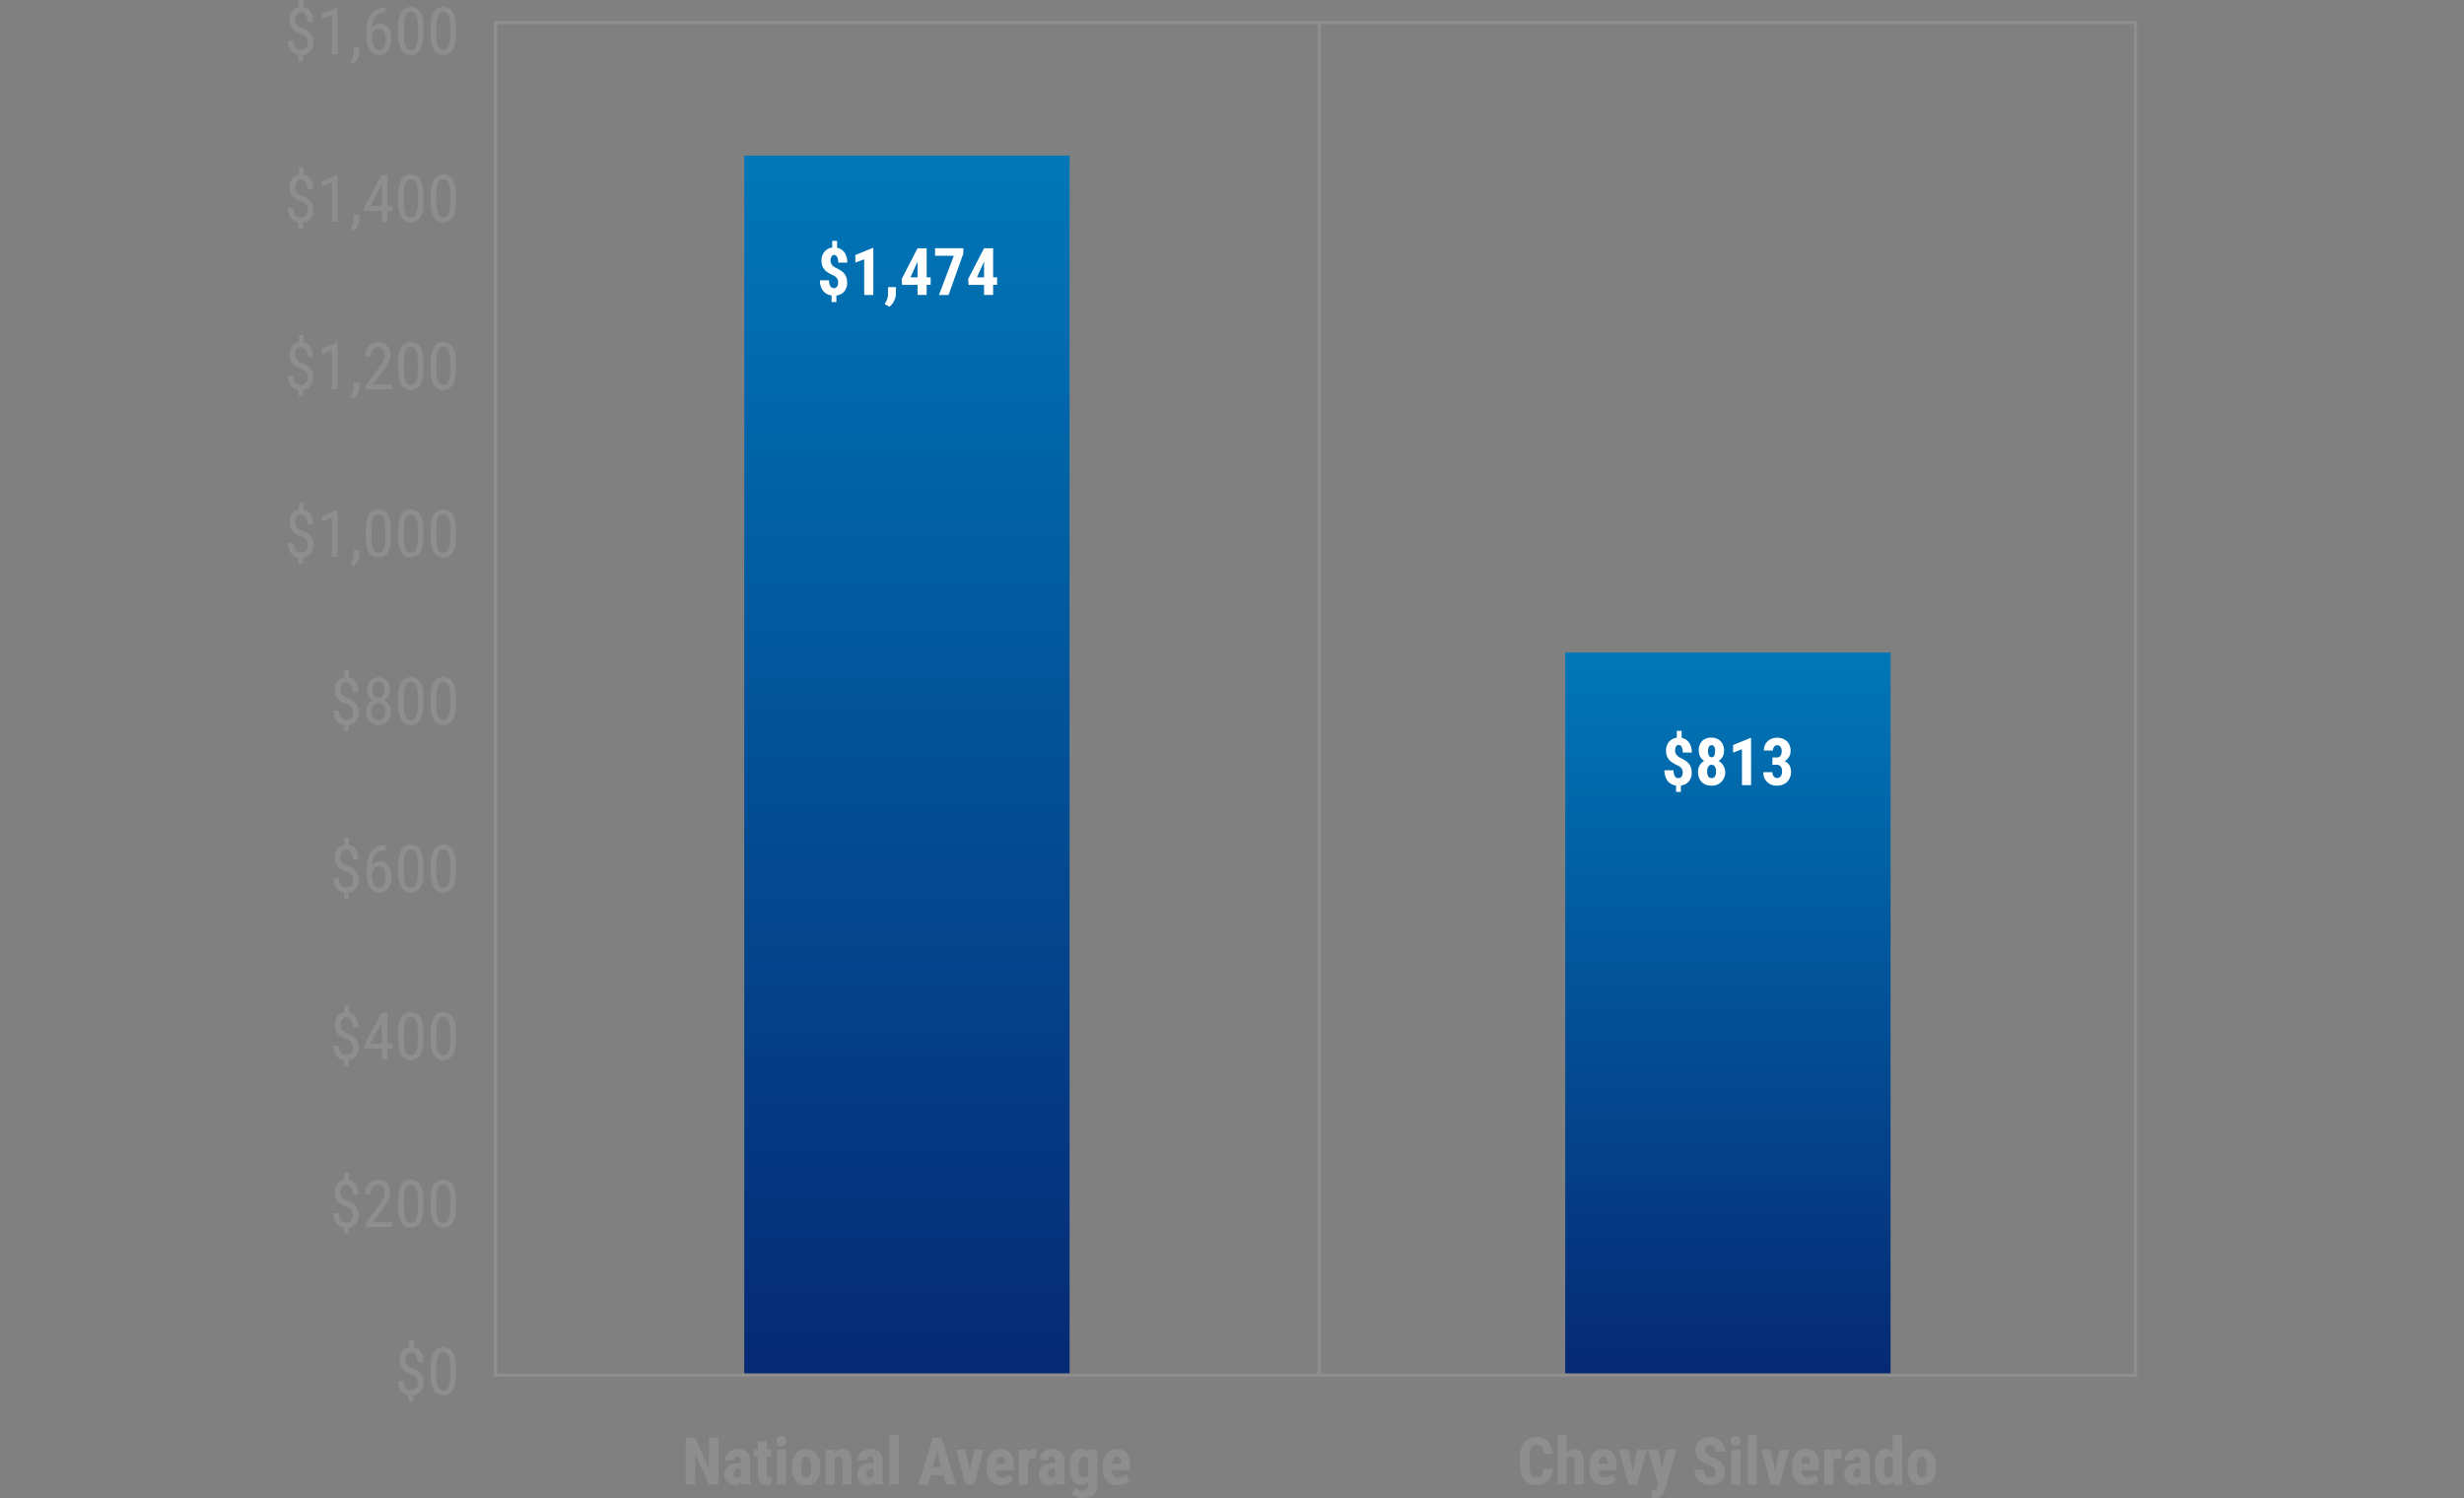
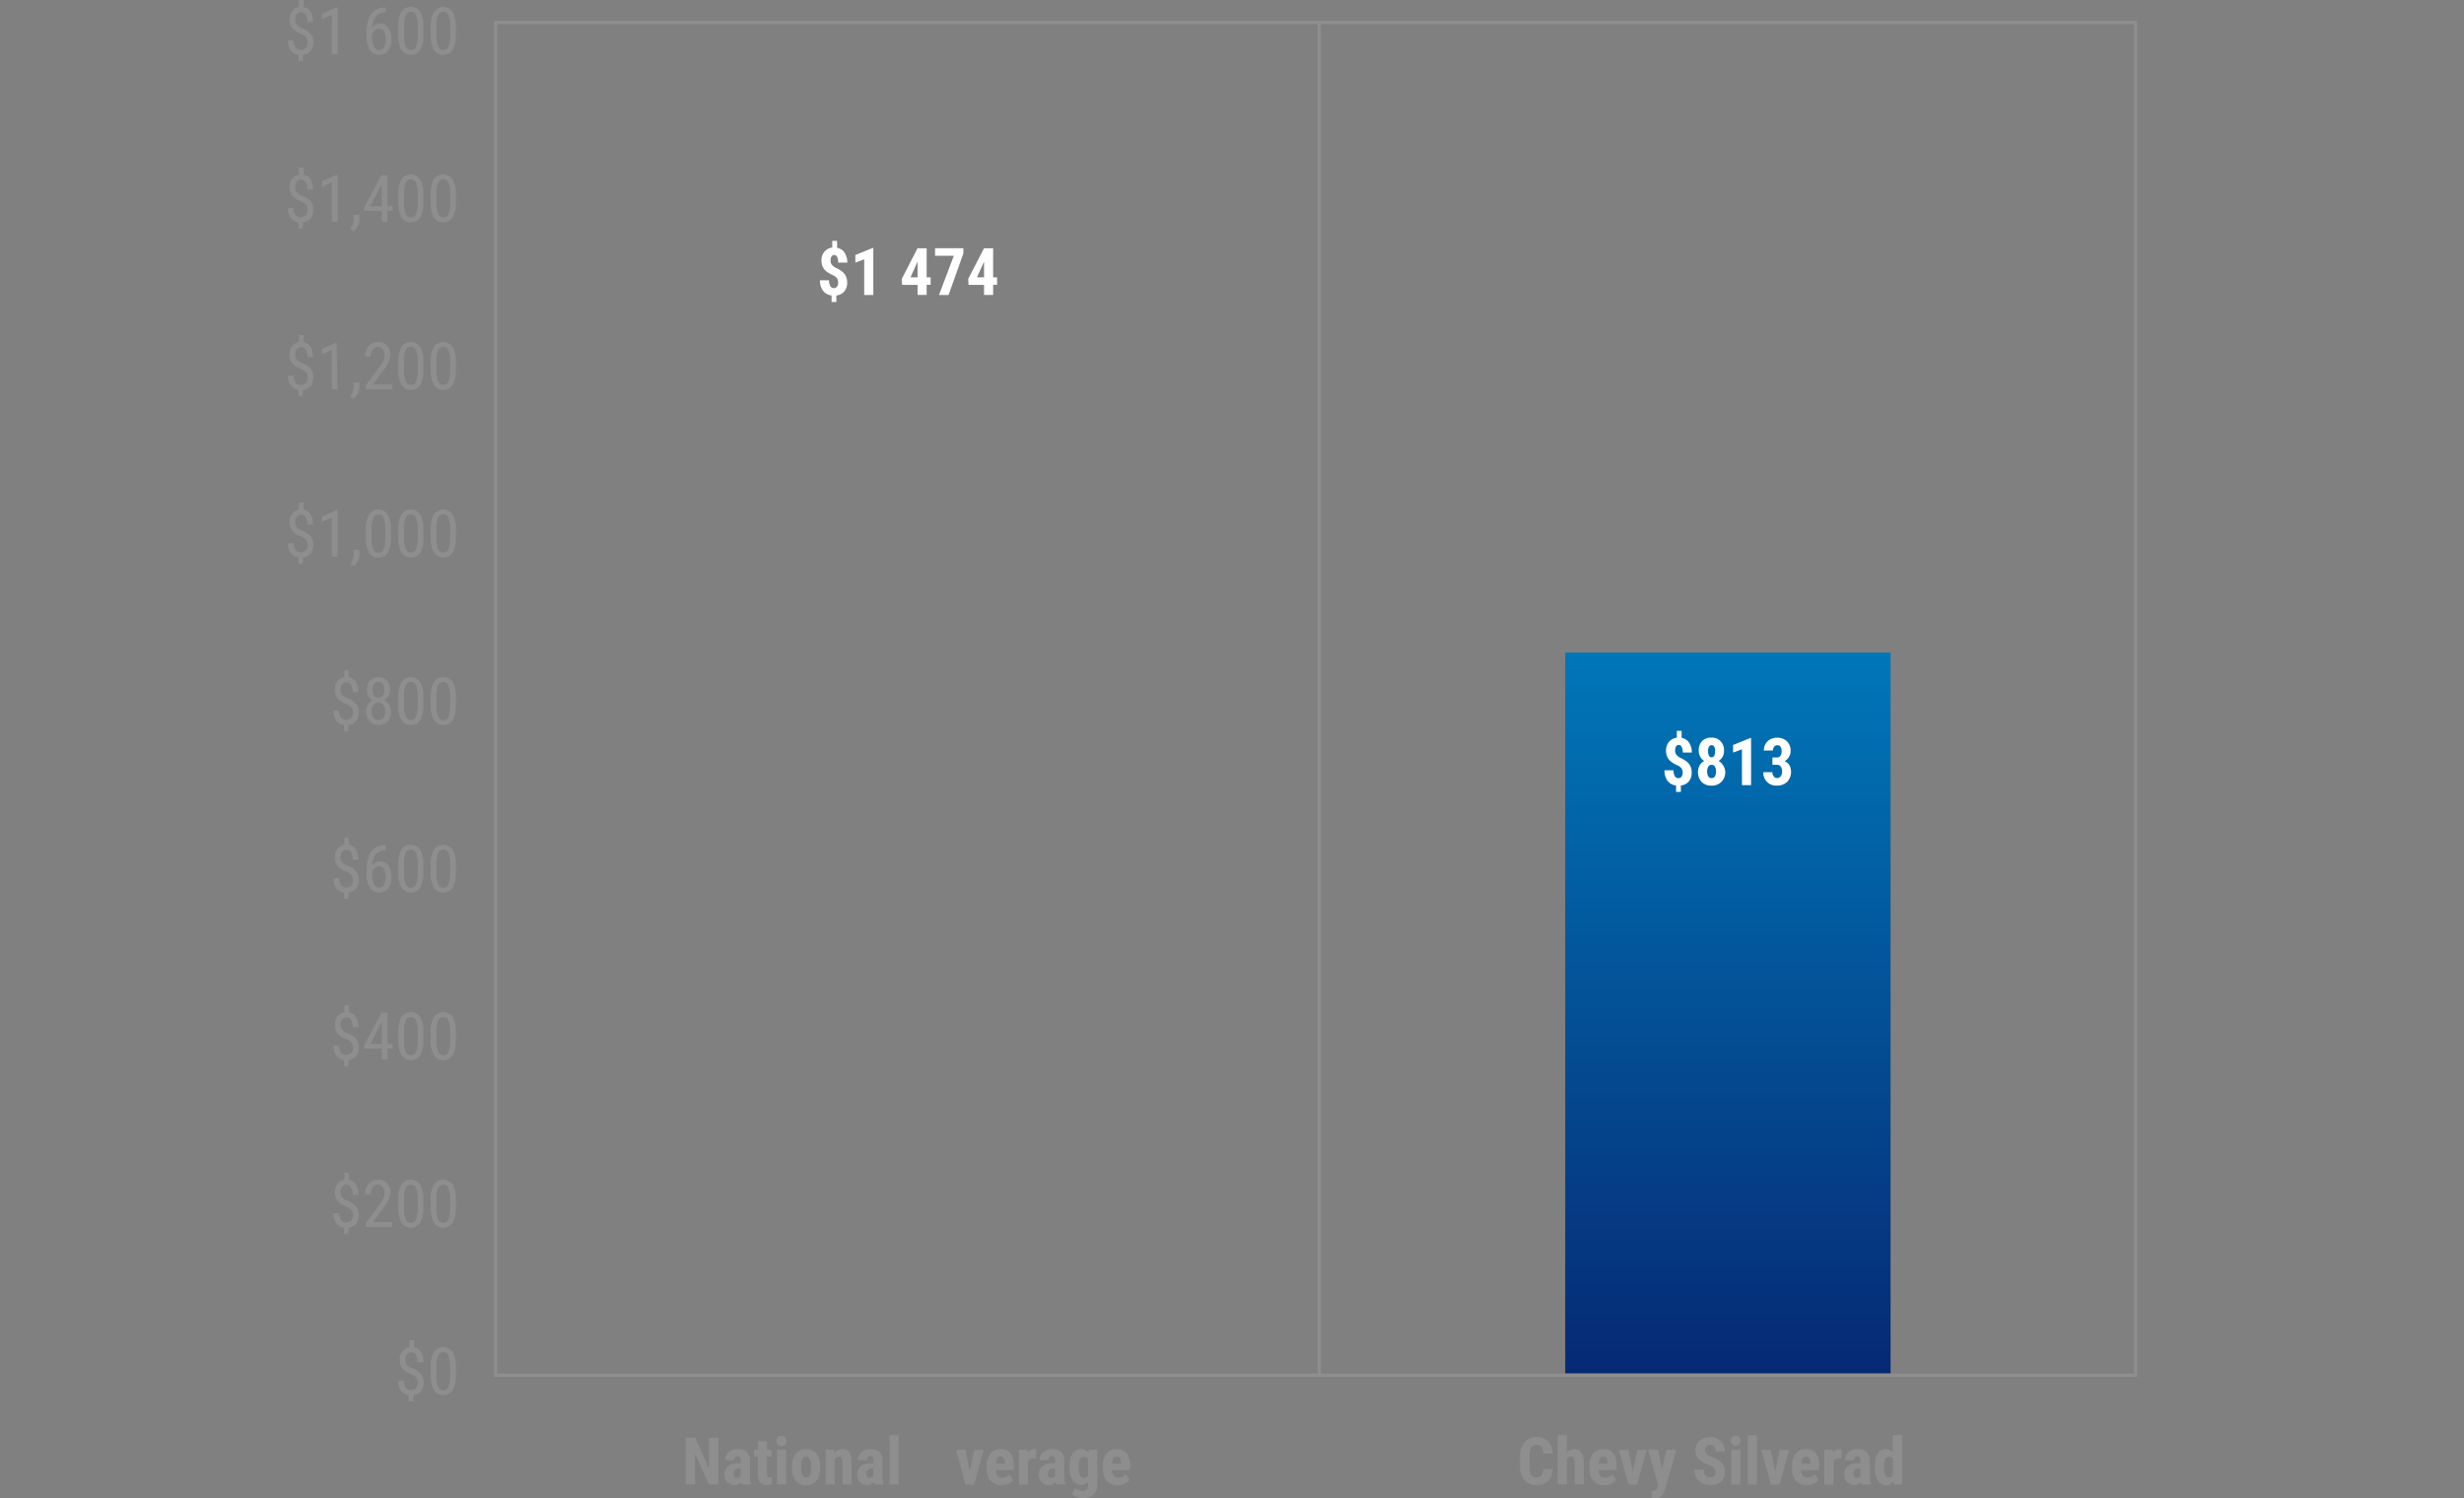
<svg xmlns="http://www.w3.org/2000/svg" xmlns:xlink="http://www.w3.org/1999/xlink" viewBox="0 0 750 456.15">
  <rect x="0" y="0" width="750" height="456.15" fill="#808080" stroke="none" />
  <defs>
    <style>.cls-1{fill:url(#linear-gradient);}.cls-2{fill:url(#linear-gradient-2);}.cls-3,.cls-4{fill:none;}.cls-4{stroke:#8e8e8e;stroke-miterlimit:10;}.cls-5{fill:#8e8e8e;}.cls-6{fill:#fff;}</style>
    <linearGradient id="linear-gradient" x1="276.05" y1="418.12" x2="276.05" y2="47.37" gradientUnits="userSpaceOnUse">
      <stop offset="0" stop-color="#062974" />
      <stop offset="1" stop-color="#0077b8" />
    </linearGradient>
    <linearGradient id="linear-gradient-2" x1="525.95" y1="418.12" x2="525.95" y2="198.64" xlink:href="#linear-gradient" />
  </defs>
  <g id="Layer_2" data-name="Layer 2">
    <g id="Layer_1-2" data-name="Layer 1">
-       <rect class="cls-1" x="226.53" y="47.37" width="99.03" height="370.75" />
      <rect class="cls-2" x="476.43" y="198.64" width="99.03" height="219.48" />
      <rect class="cls-3" y="24.73" width="750" height="74.25" />
      <line class="cls-4" x1="401.55" y1="6.53" x2="401.55" y2="418.87" />
      <path class="cls-5" d="M218.65,451.88h-2.87l-4.2-9.33v9.33h-2.87V437.66h2.87l4.21,9.34v-9.34h2.86Z" />
      <path class="cls-5" d="M225.84,451.88a3.81,3.81,0,0,1-.24-.82,2.36,2.36,0,0,1-2,1,3,3,0,0,1-2.2-.88,3,3,0,0,1-.88-2.27,3.22,3.22,0,0,1,1.06-2.57,4.72,4.72,0,0,1,3.05-.93h.84v-.85a1.59,1.59,0,0,0-.24-1,.86.86,0,0,0-.71-.3c-.69,0-1,.41-1,1.22h-2.76a3,3,0,0,1,1.1-2.42,4.06,4.06,0,0,1,2.78-.95,3.79,3.79,0,0,1,2.69.9,3.4,3.4,0,0,1,.95,2.58v5a5.11,5.11,0,0,0,.39,2.14v.17Zm-1.64-2a1.62,1.62,0,0,0,.79-.19,1.25,1.25,0,0,0,.47-.44v-2.2h-.66a1.42,1.42,0,0,0-1.11.45,1.72,1.72,0,0,0-.4,1.2C223.29,449.52,223.59,449.91,224.2,449.91Z" />
      <path class="cls-5" d="M233.44,438.71v2.6h1.42v2.07h-1.42v5.25a1.63,1.63,0,0,0,.17.87.81.81,0,0,0,.66.23,2.42,2.42,0,0,0,.66-.07l0,2.15a4.24,4.24,0,0,1-1.53.26c-1.78,0-2.68-1-2.7-3.07v-5.62h-1.22v-2.07h1.22v-2.6Z" />
      <path class="cls-5" d="M236.37,438.58a1.46,1.46,0,0,1,.41-1.06,1.51,1.51,0,0,1,1.1-.41,1.49,1.49,0,0,1,1.09.41,1.46,1.46,0,0,1,.41,1.06,1.51,1.51,0,1,1-3,0Zm2.9,13.3H236.5V441.31h2.77Z" />
      <path class="cls-5" d="M241.09,446.25a5.79,5.79,0,0,1,1.13-3.77,4.32,4.32,0,0,1,6.29,0,5.77,5.77,0,0,1,1.13,3.79V447a5.75,5.75,0,0,1-1.12,3.77,4.34,4.34,0,0,1-6.3,0,5.78,5.78,0,0,1-1.13-3.78Zm2.77.7c0,1.88.51,2.83,1.52,2.83s1.43-.79,1.5-2.36v-1.17a4.42,4.42,0,0,0-.4-2.14,1.24,1.24,0,0,0-1.13-.7,1.21,1.21,0,0,0-1.1.7,4.42,4.42,0,0,0-.4,2.14Z" />
      <path class="cls-5" d="M253.89,441.31l.08,1.05a2.93,2.93,0,0,1,2.45-1.24q2.73,0,2.8,3.82v6.94h-2.77v-6.74a2.4,2.4,0,0,0-.27-1.3,1,1,0,0,0-.94-.41,1.3,1.3,0,0,0-1.17.77v7.68h-2.78V441.31Z" />
      <path class="cls-5" d="M266.23,451.88a3.81,3.81,0,0,1-.24-.82,2.36,2.36,0,0,1-2,1,3,3,0,0,1-2.2-.88,3.08,3.08,0,0,1-.88-2.27,3.22,3.22,0,0,1,1.06-2.57,4.73,4.73,0,0,1,3.06-.93h.83v-.85a1.59,1.59,0,0,0-.24-1,.86.86,0,0,0-.71-.3c-.69,0-1,.41-1,1.22H261.1a3.06,3.06,0,0,1,1.1-2.42,4.06,4.06,0,0,1,2.78-.95,3.79,3.79,0,0,1,2.69.9,3.4,3.4,0,0,1,.95,2.58v5a5.11,5.11,0,0,0,.39,2.14v.17Zm-1.63-2a1.61,1.61,0,0,0,.78-.19,1.25,1.25,0,0,0,.47-.44v-2.2h-.66a1.42,1.42,0,0,0-1.11.45,1.72,1.72,0,0,0-.4,1.2C263.68,449.52,264,449.91,264.6,449.91Z" />
      <path class="cls-5" d="M273.52,451.88h-2.77v-15h2.77Z" />
-       <path class="cls-5" d="M287.19,449h-3.91l-.76,2.91h-3l4.44-14.22h2.63L291,451.88H288Zm-3.29-2.39h2.66l-1.33-5.07Z" />
      <path class="cls-5" d="M295.19,448l1.34-6.66h2.88l-2.9,10.57h-2.64L291,441.31h2.89Z" />
      <path class="cls-5" d="M304.85,452.07a4.31,4.31,0,0,1-3.32-1.27,5.06,5.06,0,0,1-1.19-3.63v-.84a6,6,0,0,1,1.09-3.86,3.81,3.81,0,0,1,3.14-1.35,3.58,3.58,0,0,1,3,1.27,6.05,6.05,0,0,1,1,3.77v1.35h-5.5a2.83,2.83,0,0,0,.52,1.72,1.73,1.73,0,0,0,1.41.55,3.12,3.12,0,0,0,2.32-.95l1.08,1.67a3.59,3.59,0,0,1-1.47,1.14A5.09,5.09,0,0,1,304.85,452.07Zm-1.74-6.48h2.76v-.25a2.88,2.88,0,0,0-.31-1.44,1.07,1.07,0,0,0-1-.49,1.12,1.12,0,0,0-1.05.52A3.53,3.53,0,0,0,303.11,445.59Z" />
      <path class="cls-5" d="M315.37,444l-.92-.08a1.49,1.49,0,0,0-1.53,1v7h-2.78V441.31h2.61l.08,1.14a2,2,0,0,1,1.8-1.33,2.07,2.07,0,0,1,.77.12Z" />
      <path class="cls-5" d="M321.51,451.88a3.81,3.81,0,0,1-.24-.82,2.36,2.36,0,0,1-2,1,3,3,0,0,1-2.2-.88,3.08,3.08,0,0,1-.87-2.27,3.19,3.19,0,0,1,1.06-2.57,4.68,4.68,0,0,1,3.05-.93h.84v-.85a1.52,1.52,0,0,0-.25-1,.86.86,0,0,0-.71-.3c-.69,0-1,.41-1,1.22h-2.77a3.06,3.06,0,0,1,1.1-2.42,4.06,4.06,0,0,1,2.78-.95,3.77,3.77,0,0,1,2.69.9,3.4,3.4,0,0,1,.95,2.58v5a5.27,5.27,0,0,0,.39,2.14v.17Zm-1.63-2a1.61,1.61,0,0,0,.78-.19,1.37,1.37,0,0,0,.48-.44v-2.2h-.67a1.41,1.41,0,0,0-1.1.45,1.73,1.73,0,0,0-.41,1.2C319,449.52,319.27,449.91,319.88,449.91Z" />
      <path class="cls-5" d="M325.57,446.27a6.49,6.49,0,0,1,.94-3.87,3,3,0,0,1,2.63-1.28,2.52,2.52,0,0,1,2.21,1.13l.11-.94H334v10.57a4.06,4.06,0,0,1-1.13,3.09,4.58,4.58,0,0,1-3.25,1.07,5.42,5.42,0,0,1-1.83-.35,3.4,3.4,0,0,1-1.43-.88l.93-1.92a2.79,2.79,0,0,0,1,.67,2.94,2.94,0,0,0,1.18.26,1.74,1.74,0,0,0,1.33-.44,2.16,2.16,0,0,0,.42-1.43V451a2.48,2.48,0,0,1-2.06,1,3,3,0,0,1-2.62-1.31,6.51,6.51,0,0,1-.94-3.71Zm2.77.7a4.44,4.44,0,0,0,.38,2.13,1.27,1.27,0,0,0,1.21.67,1.43,1.43,0,0,0,1.26-.62v-5a1.4,1.4,0,0,0-1.24-.67,1.33,1.33,0,0,0-1.22.67,4.55,4.55,0,0,0-.39,2.17Z" />
      <path class="cls-5" d="M340.23,452.07a4.31,4.31,0,0,1-3.32-1.27,5.1,5.1,0,0,1-1.19-3.63v-.84a6,6,0,0,1,1.09-3.86,3.81,3.81,0,0,1,3.14-1.35,3.58,3.58,0,0,1,3,1.27,6,6,0,0,1,1,3.77v1.35h-5.5a2.83,2.83,0,0,0,.52,1.72,1.74,1.74,0,0,0,1.42.55,3.11,3.11,0,0,0,2.31-.95l1.08,1.67a3.52,3.52,0,0,1-1.47,1.14A5.06,5.06,0,0,1,340.23,452.07Zm-1.74-6.48h2.77v-.25a3,3,0,0,0-.32-1.44,1.07,1.07,0,0,0-1-.49,1.14,1.14,0,0,0-1.05.52A3.53,3.53,0,0,0,338.49,445.59Z" />
      <path class="cls-5" d="M472.58,447.14a5.3,5.3,0,0,1-1.37,3.68,4.79,4.79,0,0,1-3.55,1.25,4.51,4.51,0,0,1-3.7-1.58,7.08,7.08,0,0,1-1.28-4.53v-2.39a6.83,6.83,0,0,1,1.33-4.52,4.53,4.53,0,0,1,3.69-1.59,4.6,4.6,0,0,1,3.53,1.3,5.94,5.94,0,0,1,1.37,3.73h-2.88a3.89,3.89,0,0,0-.46-2.07,1.85,1.85,0,0,0-1.56-.57,1.75,1.75,0,0,0-1.63.8,5.63,5.63,0,0,0-.51,2.65V446a6.3,6.3,0,0,0,.47,2.91,1.74,1.74,0,0,0,1.63.79,1.85,1.85,0,0,0,1.56-.55,3.61,3.61,0,0,0,.49-2Z" />
      <path class="cls-5" d="M476.91,442.24a2.71,2.71,0,0,1,2.2-1.12,2.57,2.57,0,0,1,2.2,1,5.09,5.09,0,0,1,.76,3v6.72H479.3v-6.69a2.4,2.4,0,0,0-.29-1.34,1,1,0,0,0-.93-.42,1.31,1.31,0,0,0-1.17.69v7.76h-2.77v-15h2.77Z" />
      <path class="cls-5" d="M488.32,452.07A4.33,4.33,0,0,1,485,450.8a5.1,5.1,0,0,1-1.19-3.63v-.84a6,6,0,0,1,1.1-3.86,3.79,3.79,0,0,1,3.13-1.35,3.58,3.58,0,0,1,3,1.27,6.05,6.05,0,0,1,1,3.77v1.35h-5.49a2.83,2.83,0,0,0,.51,1.72,1.74,1.74,0,0,0,1.42.55,3.1,3.1,0,0,0,2.31-.95l1.09,1.67a3.56,3.56,0,0,1-1.48,1.14A5,5,0,0,1,488.32,452.07Zm-1.73-6.48h2.76v-.25a3,3,0,0,0-.31-1.44,1.09,1.09,0,0,0-1-.49,1.14,1.14,0,0,0-1,.52A3.43,3.43,0,0,0,486.59,445.59Z" />
      <path class="cls-5" d="M497,448l1.33-6.66h2.88l-2.9,10.57h-2.63l-2.91-10.57h2.89Z" />
      <path class="cls-5" d="M505.87,447.28l1.41-6h3l-3.48,12.15c-.52,1.79-1.5,2.69-2.94,2.69a4.23,4.23,0,0,1-1.13-.19V453.8H503a1.54,1.54,0,0,0,1-.25,1.51,1.51,0,0,0,.5-.86l.21-.71-3.05-10.68h3Z" />
      <path class="cls-5" d="M522.16,448.15a1.83,1.83,0,0,0-.44-1.32,5.36,5.36,0,0,0-1.62-.92A7.58,7.58,0,0,1,517,444a3.82,3.82,0,0,1-.93-2.57,3.61,3.61,0,0,1,1.27-2.89,5.26,5.26,0,0,1,5.57-.53,3.75,3.75,0,0,1,1.58,1.55,4.67,4.67,0,0,1,.55,2.29H522.2a2.37,2.37,0,0,0-.42-1.52,1.5,1.5,0,0,0-1.23-.52,1.55,1.55,0,0,0-1.17.44,1.69,1.69,0,0,0-.42,1.2,1.45,1.45,0,0,0,.47,1.06,5.43,5.43,0,0,0,1.66,1,7.14,7.14,0,0,1,3,1.85,4.07,4.07,0,0,1,.94,2.78,3.66,3.66,0,0,1-1.18,2.9,4.66,4.66,0,0,1-3.21,1,5.48,5.48,0,0,1-2.51-.56,4.21,4.21,0,0,1-1.77-1.62,4.71,4.71,0,0,1-.64-2.49h2.88a2.69,2.69,0,0,0,.48,1.78,1.93,1.93,0,0,0,1.56.56Q522.16,449.74,522.16,448.15Z" />
      <path class="cls-5" d="M526.82,438.58a1.46,1.46,0,0,1,.41-1.06,1.49,1.49,0,0,1,1.09-.41,1.51,1.51,0,0,1,1.1.41,1.56,1.56,0,0,1,0,2.11,1.45,1.45,0,0,1-1.1.42,1.41,1.41,0,0,1-1.5-1.47Zm2.9,13.3H527V441.31h2.77Z" />
      <path class="cls-5" d="M534.76,451.88H532v-15h2.77Z" />
      <path class="cls-5" d="M540.36,448l1.34-6.66h2.88l-2.9,10.57h-2.63l-2.91-10.57H539Z" />
      <path class="cls-5" d="M550,452.07a4.33,4.33,0,0,1-3.32-1.27,5.1,5.1,0,0,1-1.19-3.63v-.84a6.07,6.07,0,0,1,1.09-3.86,3.81,3.81,0,0,1,3.14-1.35,3.58,3.58,0,0,1,3,1.27,6.05,6.05,0,0,1,1,3.77v1.35h-5.5a2.9,2.9,0,0,0,.52,1.72,1.74,1.74,0,0,0,1.42.55,3.11,3.11,0,0,0,2.31-.95l1.09,1.67a3.56,3.56,0,0,1-1.48,1.14A5,5,0,0,1,550,452.07Zm-1.74-6.48h2.77v-.25a3,3,0,0,0-.31-1.44,1.09,1.09,0,0,0-1-.49,1.14,1.14,0,0,0-1.05.52A3.53,3.53,0,0,0,548.28,445.59Z" />
      <path class="cls-5" d="M560.54,444l-.92-.08a1.51,1.51,0,0,0-1.53,1v7h-2.77V441.31h2.6l.08,1.14a2,2,0,0,1,1.81-1.33,2.05,2.05,0,0,1,.76.12Z" />
      <path class="cls-5" d="M566.68,451.88a3.94,3.94,0,0,1-.23-.82,2.39,2.39,0,0,1-2,1,3,3,0,0,1-2.21-.88,3.08,3.08,0,0,1-.87-2.27,3.19,3.19,0,0,1,1.06-2.57,4.7,4.7,0,0,1,3.05-.93h.84v-.85a1.59,1.59,0,0,0-.24-1,.87.87,0,0,0-.72-.3c-.68,0-1,.41-1,1.22h-2.76a3.05,3.05,0,0,1,1.09-2.42,4.08,4.08,0,0,1,2.78-.95,3.75,3.75,0,0,1,2.69.9,3.36,3.36,0,0,1,1,2.58v5a5.11,5.11,0,0,0,.39,2.14v.17Zm-1.63-2a1.55,1.55,0,0,0,.78-.19,1.22,1.22,0,0,0,.48-.44v-2.2h-.66a1.42,1.42,0,0,0-1.11.45,1.73,1.73,0,0,0-.41,1.2C564.13,449.52,564.44,449.91,565.05,449.91Z" />
      <path class="cls-5" d="M570.71,446.27a6.84,6.84,0,0,1,.88-3.87,2.87,2.87,0,0,1,2.55-1.28,2.48,2.48,0,0,1,2,1.05v-5.29H579v15h-2.51l-.13-1.08a2.53,2.53,0,0,1-2.19,1.27,2.88,2.88,0,0,1-2.53-1.27,6.66,6.66,0,0,1-.89-3.73Zm2.77.7a5.05,5.05,0,0,0,.33,2.18,1.18,1.18,0,0,0,1.12.62,1.37,1.37,0,0,0,1.25-.73v-4.83a1.33,1.33,0,0,0-1.24-.78,1.2,1.2,0,0,0-1.11.62,4.84,4.84,0,0,0-.35,2.18Z" />
-       <path class="cls-5" d="M580.67,446.25a5.79,5.79,0,0,1,1.13-3.77,4.32,4.32,0,0,1,6.29,0,5.83,5.83,0,0,1,1.13,3.79V447a5.75,5.75,0,0,1-1.12,3.77,4.34,4.34,0,0,1-6.3,0,5.72,5.72,0,0,1-1.13-3.78Zm2.77.7c0,1.88.51,2.83,1.51,2.83s1.44-.79,1.51-2.36v-1.17a4.42,4.42,0,0,0-.4-2.14,1.25,1.25,0,0,0-1.14-.7,1.2,1.2,0,0,0-1.09.7,4.42,4.42,0,0,0-.4,2.14Z" />
      <path class="cls-6" d="M512.18,235.2a2.13,2.13,0,0,0-.34-1.28,3.06,3.06,0,0,0-1.09-.87,9.48,9.48,0,0,1-2.21-1.28,3.86,3.86,0,0,1-1.07-1.4,4.43,4.43,0,0,1-.35-1.87,4,4,0,0,1,.9-2.68,3.64,3.64,0,0,1,2.37-1.25v-2.09h1.47v2.13a3.42,3.42,0,0,1,2.28,1.48,5.27,5.27,0,0,1,.82,3H512.2a3.6,3.6,0,0,0-.34-1.75,1,1,0,0,0-.88-.58.93.93,0,0,0-.81.45,2.33,2.33,0,0,0-.29,1.25,2.08,2.08,0,0,0,.3,1.16,3.62,3.62,0,0,0,1.16,1,10.13,10.13,0,0,1,2.25,1.36,3.76,3.76,0,0,1,1,1.38,4.59,4.59,0,0,1,.33,1.82,4,4,0,0,1-.87,2.69,3.7,3.7,0,0,1-2.42,1.24v1.94h-1.47v-1.94a3.8,3.8,0,0,1-2.6-1.44,5.12,5.12,0,0,1-.92-3.19h2.76a3.54,3.54,0,0,0,.37,1.77,1.21,1.21,0,0,0,1.12.62,1.1,1.1,0,0,0,.93-.44A2,2,0,0,0,512.18,235.2Z" />
      <path class="cls-6" d="M524.77,228.51a3.68,3.68,0,0,1-.44,1.84,3.38,3.38,0,0,1-1.21,1.28,3.66,3.66,0,0,1,1.39,1.37,4,4,0,0,1-3.56,6.15,4.09,4.09,0,0,1-3-1.1,4.5,4.5,0,0,1-.61-5.05,3.55,3.55,0,0,1,1.4-1.37,3.41,3.41,0,0,1-1.22-1.28,3.68,3.68,0,0,1-.44-1.84,4,4,0,0,1,1-2.92,3.79,3.79,0,0,1,2.81-1.05,3.74,3.74,0,0,1,2.81,1.06A4,4,0,0,1,524.77,228.51ZM521,236.85a1.07,1.07,0,0,0,1-.53,2.8,2.8,0,0,0,.33-1.48,2.64,2.64,0,0,0-.35-1.48,1.08,1.08,0,0,0-1-.54,1.12,1.12,0,0,0-1,.54,3.3,3.3,0,0,0,0,3A1.13,1.13,0,0,0,521,236.85Zm1.07-8.19a2.8,2.8,0,0,0-.27-1.33.88.88,0,0,0-.82-.5.87.87,0,0,0-.8.49,2.65,2.65,0,0,0-.28,1.34,2.76,2.76,0,0,0,.28,1.35.9.9,0,0,0,1.63,0A3,3,0,0,0,522,228.66Z" />
      <path class="cls-6" d="M533,239h-2.78V228.09l-2.7,1v-2.31l5.18-2.11h.3Z" />
      <path class="cls-6" d="M539.5,230.58h1.34a1.24,1.24,0,0,0,1.12-.53,2.57,2.57,0,0,0,.35-1.42,2.12,2.12,0,0,0-.36-1.32,1.23,1.23,0,0,0-1.93,0,1.77,1.77,0,0,0-.36,1.14h-2.77a3.82,3.82,0,0,1,.52-2,3.58,3.58,0,0,1,1.43-1.38,4.29,4.29,0,0,1,2-.5,4.21,4.21,0,0,1,3.07,1.08,4,4,0,0,1,1.12,3,3.54,3.54,0,0,1-1.83,3.06,3,3,0,0,1,1.5,1.29A4.45,4.45,0,0,1,544,238a4.43,4.43,0,0,1-3.17,1.14,3.88,3.88,0,0,1-4.1-4.09h2.76a2,2,0,0,0,.4,1.28,1.25,1.25,0,0,0,1,.51,1.34,1.34,0,0,0,1.12-.52,2.19,2.19,0,0,0,.42-1.41c0-1.4-.54-2.1-1.63-2.11H539.5Z" />
      <path class="cls-6" d="M255.11,86a2.19,2.19,0,0,0-.33-1.28,3.17,3.17,0,0,0-1.09-.88,9.61,9.61,0,0,1-2.22-1.27,4.19,4.19,0,0,1-1.07-1.4,4.62,4.62,0,0,1-.35-1.87,4,4,0,0,1,.9-2.68,3.61,3.61,0,0,1,2.37-1.26V73.31h1.48v2.13a3.43,3.43,0,0,1,2.28,1.49,5.32,5.32,0,0,1,.82,3h-2.77a3.45,3.45,0,0,0-.34-1.74,1,1,0,0,0-.87-.58.93.93,0,0,0-.81.45,2.22,2.22,0,0,0-.29,1.25,2,2,0,0,0,.3,1.15,3.44,3.44,0,0,0,1.15,1,9.8,9.8,0,0,1,2.25,1.35,3.93,3.93,0,0,1,1,1.38,4.67,4.67,0,0,1,.34,1.83A4,4,0,0,1,257,88.7a3.59,3.59,0,0,1-2.42,1.24v2h-1.46v-2a3.8,3.8,0,0,1-2.61-1.44,5.09,5.09,0,0,1-.92-3.18h2.77a3.46,3.46,0,0,0,.37,1.77,1.22,1.22,0,0,0,1.11.62,1.09,1.09,0,0,0,.93-.45A1.92,1.92,0,0,0,255.11,86Z" />
      <path class="cls-6" d="M265.82,89.79h-2.77V78.93l-2.7,1v-2.3l5.18-2.12h.29Z" />
-       <path class="cls-6" d="M270.76,93.37l-1.48-.77.37-.69a5.1,5.1,0,0,0,.65-2.33V87.39h2.4v2a5.19,5.19,0,0,1-.53,2.15A5.44,5.44,0,0,1,270.76,93.37Z" />
      <path class="cls-6" d="M282.06,84.42h1.21v2.29h-1.21v3.08h-2.77V86.71h-4.71l-.12-1.78,4.82-9.36h2.78Zm-4.92,0h2.15V79.66l-.06.11Z" />
      <path class="cls-6" d="M293.23,77.16l-4.5,12.63h-2.92l4.52-11.93h-5.71V75.57h8.61Z" />
      <path class="cls-6" d="M302.29,84.42h1.21v2.29h-1.21v3.08h-2.76V86.71h-4.71l-.13-1.78,4.83-9.36h2.77Zm-4.91,0h2.15V79.66l-.06.11Z" />
      <path class="cls-5" d="M93.65,12.86a2.34,2.34,0,0,0-.48-1.5,4.44,4.44,0,0,0-1.68-1.13,5.49,5.49,0,0,1-2.55-1.65A4,4,0,0,1,88.14,6a4.18,4.18,0,0,1,.77-2.62A3.19,3.19,0,0,1,91,2.15V0H92.4V2.16a3.08,3.08,0,0,1,2.12,1.39,5.66,5.66,0,0,1,.74,3.13h-1.7a4.19,4.19,0,0,0-.5-2.18,1.55,1.55,0,0,0-1.37-.82,1.63,1.63,0,0,0-1.35.6A2.59,2.59,0,0,0,89.85,6a2.28,2.28,0,0,0,.53,1.57,4.57,4.57,0,0,0,1.7,1.09,5.75,5.75,0,0,1,2.54,1.66,4.06,4.06,0,0,1,.76,2.56,4,4,0,0,1-.82,2.62,3.48,3.48,0,0,1-2.35,1.22v1.87H90.85V16.68a3.36,3.36,0,0,1-2.36-1.35,5,5,0,0,1-.82-3h1.72a3.47,3.47,0,0,0,.54,2.09,1.84,1.84,0,0,0,1.55.73,2.11,2.11,0,0,0,1.59-.61A2.34,2.34,0,0,0,93.65,12.86Z" />
      <path class="cls-5" d="M102.75,16.52H101v-12L98,5.82V4.18l4.45-1.94h.28Z" />
-       <path class="cls-5" d="M107.64,19.36l-1-.71a4.75,4.75,0,0,0,1-2.63V14.38h1.77V15.8a4.32,4.32,0,0,1-.49,2A4.59,4.59,0,0,1,107.64,19.36Z" />
      <path class="cls-5" d="M117.41,2.29V3.83h-.28A3.48,3.48,0,0,0,114.42,5a5.66,5.66,0,0,0-1.12,3.39,3.06,3.06,0,0,1,4.92.1,5.76,5.76,0,0,1,.92,3.39,5.58,5.58,0,0,1-1,3.54,3.29,3.29,0,0,1-2.74,1.3,3.23,3.23,0,0,1-2.78-1.53,7.11,7.11,0,0,1-1.06-4.08v-.69a14.06,14.06,0,0,1,.64-4.67,5.12,5.12,0,0,1,1.87-2.58,5.5,5.5,0,0,1,3.07-.88Zm-2,6.41a1.9,1.9,0,0,0-1.3.54,3,3,0,0,0-.86,1.37v.71a5.83,5.83,0,0,0,.61,2.82,1.76,1.76,0,0,0,1.5,1.08,1.69,1.69,0,0,0,1.52-.89,4.51,4.51,0,0,0,.54-2.36,4.61,4.61,0,0,0-.54-2.36A1.68,1.68,0,0,0,115.43,8.7Z" />
      <path class="cls-5" d="M128.87,10.46a9.49,9.49,0,0,1-.92,4.7,3.44,3.44,0,0,1-5.72.06,8.77,8.77,0,0,1-1-4.49V8.29a9.3,9.3,0,0,1,.92-4.65,3.5,3.5,0,0,1,5.73-.08,8.68,8.68,0,0,1,1,4.41ZM127.14,8a8.38,8.38,0,0,0-.5-3.33,1.66,1.66,0,0,0-1.59-1.07,1.63,1.63,0,0,0-1.56,1A7.89,7.89,0,0,0,123,7.81v2.93a8.4,8.4,0,0,0,.52,3.38,1.67,1.67,0,0,0,1.58,1.12,1.63,1.63,0,0,0,1.55-1.06,8.19,8.19,0,0,0,.52-3.25Z" />
      <path class="cls-5" d="M138.74,10.46a9.38,9.38,0,0,1-.92,4.7,3.44,3.44,0,0,1-5.72.06,8.87,8.87,0,0,1-1-4.49V8.29a9.18,9.18,0,0,1,.93-4.65,3.49,3.49,0,0,1,5.72-.08,8.68,8.68,0,0,1,1,4.41ZM137,8a8.2,8.2,0,0,0-.5-3.33,1.66,1.66,0,0,0-1.59-1.07,1.63,1.63,0,0,0-1.56,1,8.07,8.07,0,0,0-.52,3.17v2.93a8.59,8.59,0,0,0,.52,3.38,1.67,1.67,0,0,0,1.58,1.12,1.64,1.64,0,0,0,1.56-1.06,8.22,8.22,0,0,0,.51-3.25Z" />
      <path class="cls-5" d="M93.65,63.86a2.34,2.34,0,0,0-.48-1.5,4.44,4.44,0,0,0-1.68-1.13,5.49,5.49,0,0,1-2.55-1.65,4,4,0,0,1-.8-2.59,4.18,4.18,0,0,1,.77-2.62A3.19,3.19,0,0,1,91,53.15V51H92.4v2.16a3.08,3.08,0,0,1,2.12,1.39,5.66,5.66,0,0,1,.74,3.13h-1.7a4.19,4.19,0,0,0-.5-2.18,1.55,1.55,0,0,0-1.37-.82,1.63,1.63,0,0,0-1.35.6A2.59,2.59,0,0,0,89.85,57a2.28,2.28,0,0,0,.53,1.57,4.57,4.57,0,0,0,1.7,1.09,5.75,5.75,0,0,1,2.54,1.66,4.64,4.64,0,0,1-.06,5.18,3.48,3.48,0,0,1-2.35,1.22v1.87H90.85V67.68a3.36,3.36,0,0,1-2.36-1.35,5,5,0,0,1-.82-3h1.72a3.47,3.47,0,0,0,.54,2.09,1.84,1.84,0,0,0,1.55.73,2.11,2.11,0,0,0,1.59-.61A2.34,2.34,0,0,0,93.65,63.86Z" />
      <path class="cls-5" d="M102.75,67.52H101v-12l-3,1.34V55.18l4.45-1.94h.28Z" />
      <path class="cls-5" d="M107.64,70.36l-1-.71a4.75,4.75,0,0,0,1-2.63V65.38h1.77V66.8a4.32,4.32,0,0,1-.49,2A4.59,4.59,0,0,1,107.64,70.36Z" />
      <path class="cls-5" d="M117.94,62.75h1.58v1.47h-1.58v3.3h-1.73v-3.3h-5.37V63.16l5.28-9.86h1.82Zm-5.19,0h3.46V56Z" />
      <path class="cls-5" d="M128.87,61.46a9.49,9.49,0,0,1-.92,4.7,3.44,3.44,0,0,1-5.72.06,8.77,8.77,0,0,1-1-4.49V59.29a9.3,9.3,0,0,1,.92-4.65,3.5,3.5,0,0,1,5.73-.08,8.68,8.68,0,0,1,1,4.41ZM127.14,59a8.38,8.38,0,0,0-.5-3.33,1.66,1.66,0,0,0-1.59-1.07,1.63,1.63,0,0,0-1.56,1,7.89,7.89,0,0,0-.52,3.17v2.93a8.4,8.4,0,0,0,.52,3.38,1.67,1.67,0,0,0,1.58,1.12,1.63,1.63,0,0,0,1.55-1.06,8.19,8.19,0,0,0,.52-3.25Z" />
      <path class="cls-5" d="M138.74,61.46a9.38,9.38,0,0,1-.92,4.7,3.44,3.44,0,0,1-5.72.06,8.87,8.87,0,0,1-1-4.49V59.29a9.18,9.18,0,0,1,.93-4.65,3.49,3.49,0,0,1,5.72-.08,8.68,8.68,0,0,1,1,4.41ZM137,59a8.2,8.2,0,0,0-.5-3.33,1.66,1.66,0,0,0-1.59-1.07,1.63,1.63,0,0,0-1.56,1,8.07,8.07,0,0,0-.52,3.17v2.93a8.59,8.59,0,0,0,.52,3.38,1.67,1.67,0,0,0,1.58,1.12,1.64,1.64,0,0,0,1.56-1.06,8.22,8.22,0,0,0,.51-3.25Z" />
      <path class="cls-5" d="M93.65,114.86a2.34,2.34,0,0,0-.48-1.5,4.44,4.44,0,0,0-1.68-1.13,5.49,5.49,0,0,1-2.55-1.65,4,4,0,0,1-.8-2.59,4.18,4.18,0,0,1,.77-2.62A3.19,3.19,0,0,1,91,104.15V102H92.4v2.16a3.08,3.08,0,0,1,2.12,1.39,5.66,5.66,0,0,1,.74,3.13h-1.7a4.19,4.19,0,0,0-.5-2.18,1.55,1.55,0,0,0-1.37-.82,1.63,1.63,0,0,0-1.35.6,2.59,2.59,0,0,0-.49,1.68,2.28,2.28,0,0,0,.53,1.57,4.57,4.57,0,0,0,1.7,1.09,5.75,5.75,0,0,1,2.54,1.66,4.64,4.64,0,0,1-.06,5.18,3.48,3.48,0,0,1-2.35,1.22v1.87H90.85v-1.87a3.36,3.36,0,0,1-2.36-1.35,5,5,0,0,1-.82-3h1.72a3.47,3.47,0,0,0,.54,2.09,1.84,1.84,0,0,0,1.55.73,2.11,2.11,0,0,0,1.59-.61A2.34,2.34,0,0,0,93.65,114.86Z" />
-       <path class="cls-5" d="M102.75,118.52H101v-12l-3,1.34v-1.64l4.45-1.94h.28Z" />
+       <path class="cls-5" d="M102.75,118.52H101v-12l-3,1.34v-1.64l4.45-1.94Z" />
      <path class="cls-5" d="M107.64,121.36l-1-.71a4.75,4.75,0,0,0,1-2.63v-1.64h1.77v1.42a4.32,4.32,0,0,1-.49,2A4.59,4.59,0,0,1,107.64,121.36Z" />
      <path class="cls-5" d="M119.35,118.52H111.4v-1.3l4-5.37a11.16,11.16,0,0,0,1.27-2,4,4,0,0,0,.36-1.69,2.92,2.92,0,0,0-.53-1.83,1.65,1.65,0,0,0-1.38-.71,2,2,0,0,0-1.68.75,3.44,3.44,0,0,0-.59,2.15h-1.73a4.6,4.6,0,0,1,1.08-3.17,3.69,3.69,0,0,1,2.92-1.21,3.49,3.49,0,0,1,2.67,1,3.89,3.89,0,0,1,1,2.77c0,1.4-.73,3.07-2.2,5l-3.16,4.14h5.89Z" />
      <path class="cls-5" d="M128.87,112.46a9.49,9.49,0,0,1-.92,4.7,3.44,3.44,0,0,1-5.72.06,8.77,8.77,0,0,1-1-4.49v-2.44a9.3,9.3,0,0,1,.92-4.65,3.5,3.5,0,0,1,5.73-.08,8.68,8.68,0,0,1,1,4.41ZM127.14,110a8.38,8.38,0,0,0-.5-3.33,1.66,1.66,0,0,0-1.59-1.07,1.63,1.63,0,0,0-1.56,1,7.89,7.89,0,0,0-.52,3.17v2.93a8.4,8.4,0,0,0,.52,3.38,1.67,1.67,0,0,0,1.58,1.12,1.63,1.63,0,0,0,1.55-1.06,8.19,8.19,0,0,0,.52-3.25Z" />
      <path class="cls-5" d="M138.74,112.46a9.38,9.38,0,0,1-.92,4.7,3.44,3.44,0,0,1-5.72.06,8.87,8.87,0,0,1-1-4.49v-2.44a9.18,9.18,0,0,1,.93-4.65,3.49,3.49,0,0,1,5.72-.08,8.68,8.68,0,0,1,1,4.41ZM137,110a8.2,8.2,0,0,0-.5-3.33,1.66,1.66,0,0,0-1.59-1.07,1.63,1.63,0,0,0-1.56,1,8.07,8.07,0,0,0-.52,3.17v2.93a8.59,8.59,0,0,0,.52,3.38,1.67,1.67,0,0,0,1.58,1.12,1.64,1.64,0,0,0,1.56-1.06,8.22,8.22,0,0,0,.51-3.25Z" />
      <path class="cls-5" d="M93.65,165.86a2.34,2.34,0,0,0-.48-1.5,4.44,4.44,0,0,0-1.68-1.13,5.49,5.49,0,0,1-2.55-1.65,4,4,0,0,1-.8-2.59,4.18,4.18,0,0,1,.77-2.62A3.19,3.19,0,0,1,91,155.15V153H92.4v2.16a3.08,3.08,0,0,1,2.12,1.39,5.66,5.66,0,0,1,.74,3.13h-1.7a4.19,4.19,0,0,0-.5-2.18,1.55,1.55,0,0,0-1.37-.82,1.63,1.63,0,0,0-1.35.6,2.59,2.59,0,0,0-.49,1.68,2.28,2.28,0,0,0,.53,1.57,4.57,4.57,0,0,0,1.7,1.09,5.75,5.75,0,0,1,2.54,1.66,4.64,4.64,0,0,1-.06,5.18,3.48,3.48,0,0,1-2.35,1.22v1.87H90.85v-1.87a3.36,3.36,0,0,1-2.36-1.35,5,5,0,0,1-.82-3h1.72a3.47,3.47,0,0,0,.54,2.09,1.84,1.84,0,0,0,1.55.73,2.11,2.11,0,0,0,1.59-.61A2.34,2.34,0,0,0,93.65,165.86Z" />
      <path class="cls-5" d="M102.75,169.52H101v-12l-3,1.34v-1.64l4.45-1.94h.28Z" />
      <path class="cls-5" d="M107.64,172.36l-1-.71a4.75,4.75,0,0,0,1-2.63v-1.64h1.77v1.42a4.32,4.32,0,0,1-.49,2A4.59,4.59,0,0,1,107.64,172.36Z" />
      <path class="cls-5" d="M119,163.46a9.49,9.49,0,0,1-.92,4.7,3.11,3.11,0,0,1-2.88,1.56,3.14,3.14,0,0,1-2.85-1.5,8.78,8.78,0,0,1-1-4.49v-2.44a9.3,9.3,0,0,1,.92-4.65,3.49,3.49,0,0,1,5.72-.08,8.67,8.67,0,0,1,1,4.41ZM117.27,161a8.38,8.38,0,0,0-.5-3.33,1.71,1.71,0,0,0-3.16,0,7.91,7.91,0,0,0-.51,3.17v2.93a8.61,8.61,0,0,0,.51,3.38,1.69,1.69,0,0,0,1.59,1.12,1.63,1.63,0,0,0,1.55-1.06,8.38,8.38,0,0,0,.52-3.25Z" />
      <path class="cls-5" d="M128.87,163.46a9.49,9.49,0,0,1-.92,4.7,3.44,3.44,0,0,1-5.72.06,8.77,8.77,0,0,1-1-4.49v-2.44a9.3,9.3,0,0,1,.92-4.65,3.5,3.5,0,0,1,5.73-.08,8.68,8.68,0,0,1,1,4.41ZM127.14,161a8.38,8.38,0,0,0-.5-3.33,1.66,1.66,0,0,0-1.59-1.07,1.63,1.63,0,0,0-1.56,1,7.89,7.89,0,0,0-.52,3.17v2.93a8.4,8.4,0,0,0,.52,3.38,1.67,1.67,0,0,0,1.58,1.12,1.63,1.63,0,0,0,1.55-1.06,8.19,8.19,0,0,0,.52-3.25Z" />
      <path class="cls-5" d="M138.74,163.46a9.38,9.38,0,0,1-.92,4.7,3.44,3.44,0,0,1-5.72.06,8.87,8.87,0,0,1-1-4.49v-2.44a9.18,9.18,0,0,1,.93-4.65,3.49,3.49,0,0,1,5.72-.08,8.68,8.68,0,0,1,1,4.41ZM137,161a8.2,8.2,0,0,0-.5-3.33,1.66,1.66,0,0,0-1.59-1.07,1.63,1.63,0,0,0-1.56,1,8.07,8.07,0,0,0-.52,3.17v2.93a8.59,8.59,0,0,0,.52,3.38,1.67,1.67,0,0,0,1.58,1.12,1.64,1.64,0,0,0,1.56-1.06,8.22,8.22,0,0,0,.51-3.25Z" />
      <path class="cls-5" d="M107.45,216.86a2.29,2.29,0,0,0-.49-1.5,4.28,4.28,0,0,0-1.68-1.13,5.51,5.51,0,0,1-2.54-1.65,4,4,0,0,1-.81-2.59,4.19,4.19,0,0,1,.78-2.62,3.19,3.19,0,0,1,2.12-1.22V204h1.37v2.16a3.08,3.08,0,0,1,2.12,1.39,5.75,5.75,0,0,1,.74,3.13h-1.71a4.19,4.19,0,0,0-.49-2.18,1.56,1.56,0,0,0-1.37-.82,1.63,1.63,0,0,0-1.35.6,2.53,2.53,0,0,0-.49,1.68,2.28,2.28,0,0,0,.53,1.57,4.49,4.49,0,0,0,1.7,1.09,5.66,5.66,0,0,1,2.53,1.66,4.62,4.62,0,0,1,0,5.18,3.48,3.48,0,0,1-2.35,1.22v1.87h-1.36v-1.87a3.36,3.36,0,0,1-2.36-1.35,5,5,0,0,1-.82-3h1.71a3.47,3.47,0,0,0,.55,2.09,1.84,1.84,0,0,0,1.54.73,2.13,2.13,0,0,0,1.6-.61A2.34,2.34,0,0,0,107.45,216.86Z" />
      <path class="cls-5" d="M118.71,210a3.78,3.78,0,0,1-.47,1.89,3.47,3.47,0,0,1-1.28,1.3,3.53,3.53,0,0,1,1.49,1.4,4,4,0,0,1,.54,2.08,4.1,4.1,0,0,1-1,2.93,4,4,0,0,1-5.52,0,4.56,4.56,0,0,1-.51-5,3.47,3.47,0,0,1,1.45-1.39,3.4,3.4,0,0,1-1.26-1.29,3.78,3.78,0,0,1-.46-1.89,4.11,4.11,0,0,1,1-2.86,3.66,3.66,0,0,1,5.12,0A4,4,0,0,1,118.71,210Zm-1.45,6.63a3.11,3.11,0,0,0-.58-2,1.83,1.83,0,0,0-1.51-.74,1.79,1.79,0,0,0-1.51.74,3.21,3.21,0,0,0-.55,2,3,3,0,0,0,.54,1.91,2.07,2.07,0,0,0,3.07,0A3,3,0,0,0,117.26,216.65ZM117,210a2.91,2.91,0,0,0-.5-1.76,1.56,1.56,0,0,0-1.3-.69,1.54,1.54,0,0,0-1.32.68,2.92,2.92,0,0,0-.49,1.77,2.84,2.84,0,0,0,.5,1.77,1.56,1.56,0,0,0,1.31.66,1.52,1.52,0,0,0,1.31-.67A2.87,2.87,0,0,0,117,210Z" />
      <path class="cls-5" d="M128.87,214.46a9.49,9.49,0,0,1-.92,4.7,3.44,3.44,0,0,1-5.72.06,8.77,8.77,0,0,1-1-4.49v-2.44a9.3,9.3,0,0,1,.92-4.65,3.5,3.5,0,0,1,5.73-.08,8.68,8.68,0,0,1,1,4.41ZM127.14,212a8.38,8.38,0,0,0-.5-3.33,1.66,1.66,0,0,0-1.59-1.07,1.63,1.63,0,0,0-1.56,1,7.89,7.89,0,0,0-.52,3.17v2.93a8.4,8.4,0,0,0,.52,3.38,1.67,1.67,0,0,0,1.58,1.12,1.63,1.63,0,0,0,1.55-1.06,8.19,8.19,0,0,0,.52-3.25Z" />
      <path class="cls-5" d="M138.74,214.46a9.38,9.38,0,0,1-.92,4.7,3.44,3.44,0,0,1-5.72.06,8.87,8.87,0,0,1-1-4.49v-2.44a9.18,9.18,0,0,1,.93-4.65,3.49,3.49,0,0,1,5.72-.08,8.68,8.68,0,0,1,1,4.41ZM137,212a8.2,8.2,0,0,0-.5-3.33,1.66,1.66,0,0,0-1.59-1.07,1.63,1.63,0,0,0-1.56,1,8.07,8.07,0,0,0-.52,3.17v2.93a8.59,8.59,0,0,0,.52,3.38,1.67,1.67,0,0,0,1.58,1.12,1.64,1.64,0,0,0,1.56-1.06,8.22,8.22,0,0,0,.51-3.25Z" />
      <path class="cls-5" d="M107.45,267.86a2.29,2.29,0,0,0-.49-1.5,4.28,4.28,0,0,0-1.68-1.13,5.51,5.51,0,0,1-2.54-1.65,4,4,0,0,1-.81-2.59,4.19,4.19,0,0,1,.78-2.62,3.19,3.19,0,0,1,2.12-1.22V255h1.37v2.16a3.08,3.08,0,0,1,2.12,1.39,5.75,5.75,0,0,1,.74,3.13h-1.71a4.19,4.19,0,0,0-.49-2.18,1.56,1.56,0,0,0-1.37-.82,1.63,1.63,0,0,0-1.35.6,2.53,2.53,0,0,0-.49,1.68,2.28,2.28,0,0,0,.53,1.57,4.49,4.49,0,0,0,1.7,1.09,5.66,5.66,0,0,1,2.53,1.66,4.62,4.62,0,0,1,0,5.18,3.48,3.48,0,0,1-2.35,1.22v1.87h-1.36v-1.87a3.36,3.36,0,0,1-2.36-1.35,5,5,0,0,1-.82-3h1.71a3.47,3.47,0,0,0,.55,2.09,1.84,1.84,0,0,0,1.54.73,2.13,2.13,0,0,0,1.6-.61A2.34,2.34,0,0,0,107.45,267.86Z" />
      <path class="cls-5" d="M117.41,257.29v1.54h-.28a3.48,3.48,0,0,0-2.71,1.17,5.66,5.66,0,0,0-1.12,3.39,3.06,3.06,0,0,1,4.92.1,5.76,5.76,0,0,1,.92,3.39,5.58,5.58,0,0,1-1,3.54,3.29,3.29,0,0,1-2.74,1.3,3.23,3.23,0,0,1-2.78-1.53,7.11,7.11,0,0,1-1.06-4.08v-.69a14.06,14.06,0,0,1,.64-4.67,5.12,5.12,0,0,1,1.87-2.58,5.5,5.5,0,0,1,3.07-.88Zm-2,6.41a1.9,1.9,0,0,0-1.3.54,3,3,0,0,0-.86,1.37v.71a5.83,5.83,0,0,0,.61,2.82,1.76,1.76,0,0,0,1.5,1.08,1.69,1.69,0,0,0,1.52-.89,4.51,4.51,0,0,0,.54-2.36,4.61,4.61,0,0,0-.54-2.36A1.68,1.68,0,0,0,115.43,263.7Z" />
      <path class="cls-5" d="M128.87,265.46a9.49,9.49,0,0,1-.92,4.7,3.44,3.44,0,0,1-5.72.06,8.77,8.77,0,0,1-1-4.49v-2.44a9.3,9.3,0,0,1,.92-4.65,3.5,3.5,0,0,1,5.73-.08,8.68,8.68,0,0,1,1,4.41ZM127.14,263a8.38,8.38,0,0,0-.5-3.33,1.66,1.66,0,0,0-1.59-1.07,1.63,1.63,0,0,0-1.56,1.05,7.89,7.89,0,0,0-.52,3.17v2.93a8.4,8.4,0,0,0,.52,3.38,1.67,1.67,0,0,0,1.58,1.12,1.63,1.63,0,0,0,1.55-1.06,8.19,8.19,0,0,0,.52-3.25Z" />
      <path class="cls-5" d="M138.74,265.46a9.38,9.38,0,0,1-.92,4.7,3.44,3.44,0,0,1-5.72.06,8.87,8.87,0,0,1-1-4.49v-2.44a9.18,9.18,0,0,1,.93-4.65,3.49,3.49,0,0,1,5.72-.08,8.68,8.68,0,0,1,1,4.41ZM137,263a8.2,8.2,0,0,0-.5-3.33,1.66,1.66,0,0,0-1.59-1.07,1.63,1.63,0,0,0-1.56,1.05,8.07,8.07,0,0,0-.52,3.17v2.93a8.59,8.59,0,0,0,.52,3.38,1.67,1.67,0,0,0,1.58,1.12,1.64,1.64,0,0,0,1.56-1.06,8.22,8.22,0,0,0,.51-3.25Z" />
      <path class="cls-5" d="M107.45,318.86a2.29,2.29,0,0,0-.49-1.5,4.28,4.28,0,0,0-1.68-1.13,5.51,5.51,0,0,1-2.54-1.65,4,4,0,0,1-.81-2.59,4.19,4.19,0,0,1,.78-2.62,3.19,3.19,0,0,1,2.12-1.22V306h1.37v2.16a3.08,3.08,0,0,1,2.12,1.39,5.75,5.75,0,0,1,.74,3.13h-1.71a4.19,4.19,0,0,0-.49-2.18,1.56,1.56,0,0,0-1.37-.82,1.63,1.63,0,0,0-1.35.6,2.53,2.53,0,0,0-.49,1.68,2.28,2.28,0,0,0,.53,1.57,4.49,4.49,0,0,0,1.7,1.09,5.66,5.66,0,0,1,2.53,1.66,4.62,4.62,0,0,1,0,5.18,3.48,3.48,0,0,1-2.35,1.22v1.87h-1.36v-1.87a3.36,3.36,0,0,1-2.36-1.35,5,5,0,0,1-.82-3h1.71a3.47,3.47,0,0,0,.55,2.09,1.84,1.84,0,0,0,1.54.73,2.13,2.13,0,0,0,1.6-.61A2.34,2.34,0,0,0,107.45,318.86Z" />
      <path class="cls-5" d="M117.94,317.75h1.58v1.47h-1.58v3.3h-1.73v-3.3h-5.37v-1.06l5.28-9.86h1.82Zm-5.19,0h3.46V311Z" />
      <path class="cls-5" d="M128.87,316.46a9.49,9.49,0,0,1-.92,4.7,3.44,3.44,0,0,1-5.72.06,8.77,8.77,0,0,1-1-4.49v-2.44a9.3,9.3,0,0,1,.92-4.65,3.5,3.5,0,0,1,5.73-.08,8.68,8.68,0,0,1,1,4.41ZM127.14,314a8.38,8.38,0,0,0-.5-3.33,1.66,1.66,0,0,0-1.59-1.07,1.63,1.63,0,0,0-1.56,1.05,7.89,7.89,0,0,0-.52,3.17v2.93a8.4,8.4,0,0,0,.52,3.38,1.67,1.67,0,0,0,1.58,1.12,1.63,1.63,0,0,0,1.55-1.06,8.19,8.19,0,0,0,.52-3.25Z" />
      <path class="cls-5" d="M138.74,316.46a9.38,9.38,0,0,1-.92,4.7,3.44,3.44,0,0,1-5.72.06,8.87,8.87,0,0,1-1-4.49v-2.44a9.18,9.18,0,0,1,.93-4.65,3.49,3.49,0,0,1,5.72-.08,8.68,8.68,0,0,1,1,4.41ZM137,314a8.2,8.2,0,0,0-.5-3.33,1.66,1.66,0,0,0-1.59-1.07,1.63,1.63,0,0,0-1.56,1.05,8.07,8.07,0,0,0-.52,3.17v2.93a8.59,8.59,0,0,0,.52,3.38,1.67,1.67,0,0,0,1.58,1.12,1.64,1.64,0,0,0,1.56-1.06,8.22,8.22,0,0,0,.51-3.25Z" />
      <path class="cls-5" d="M107.45,369.86a2.29,2.29,0,0,0-.49-1.5,4.28,4.28,0,0,0-1.68-1.13,5.51,5.51,0,0,1-2.54-1.65,4,4,0,0,1-.81-2.59,4.19,4.19,0,0,1,.78-2.62,3.19,3.19,0,0,1,2.12-1.22V357h1.37v2.16a3.05,3.05,0,0,1,2.12,1.39,5.75,5.75,0,0,1,.74,3.13h-1.71a4.19,4.19,0,0,0-.49-2.18,1.54,1.54,0,0,0-1.37-.82,1.63,1.63,0,0,0-1.35.6,2.53,2.53,0,0,0-.49,1.68,2.28,2.28,0,0,0,.53,1.57,4.49,4.49,0,0,0,1.7,1.09,5.57,5.57,0,0,1,2.53,1.66,4.62,4.62,0,0,1,0,5.18,3.48,3.48,0,0,1-2.35,1.22v1.87h-1.36v-1.87a3.36,3.36,0,0,1-2.36-1.35,5,5,0,0,1-.82-3h1.71a3.49,3.49,0,0,0,.55,2.09,1.84,1.84,0,0,0,1.54.73,2.13,2.13,0,0,0,1.6-.61A2.34,2.34,0,0,0,107.45,369.86Z" />
      <path class="cls-5" d="M119.35,373.52H111.4v-1.3l4-5.37a11.16,11.16,0,0,0,1.27-2,4,4,0,0,0,.36-1.69,2.92,2.92,0,0,0-.53-1.83,1.65,1.65,0,0,0-1.38-.71,2,2,0,0,0-1.68.75,3.44,3.44,0,0,0-.59,2.15h-1.73a4.6,4.6,0,0,1,1.08-3.17,3.69,3.69,0,0,1,2.92-1.21,3.49,3.49,0,0,1,2.67,1,3.89,3.89,0,0,1,1,2.77c0,1.4-.73,3.07-2.2,5l-3.16,4.14h5.89Z" />
      <path class="cls-5" d="M128.87,367.46a9.49,9.49,0,0,1-.92,4.7,3.44,3.44,0,0,1-5.72.06,8.77,8.77,0,0,1-1-4.49v-2.44a9.27,9.27,0,0,1,.92-4.65,3.5,3.5,0,0,1,5.73-.08,8.68,8.68,0,0,1,1,4.41ZM127.14,365a8.38,8.38,0,0,0-.5-3.33,1.66,1.66,0,0,0-1.59-1.07,1.63,1.63,0,0,0-1.56,1.05,7.89,7.89,0,0,0-.52,3.17v2.93a8.4,8.4,0,0,0,.52,3.38,1.67,1.67,0,0,0,1.58,1.12,1.63,1.63,0,0,0,1.55-1.06,8.19,8.19,0,0,0,.52-3.25Z" />
      <path class="cls-5" d="M138.74,367.46a9.38,9.38,0,0,1-.92,4.7,3.44,3.44,0,0,1-5.72.06,8.87,8.87,0,0,1-1-4.49v-2.44a9.15,9.15,0,0,1,.93-4.65,3.49,3.49,0,0,1,5.72-.08,8.68,8.68,0,0,1,1,4.41ZM137,365a8.2,8.2,0,0,0-.5-3.33,1.66,1.66,0,0,0-1.59-1.07,1.63,1.63,0,0,0-1.56,1.05,8.07,8.07,0,0,0-.52,3.17v2.93a8.59,8.59,0,0,0,.52,3.38,1.67,1.67,0,0,0,1.58,1.12,1.64,1.64,0,0,0,1.56-1.06,8.22,8.22,0,0,0,.51-3.25Z" />
      <path class="cls-5" d="M127.2,420.86a2.29,2.29,0,0,0-.49-1.5,4.44,4.44,0,0,0-1.68-1.13,5.54,5.54,0,0,1-2.55-1.65,4.1,4.1,0,0,1-.8-2.59,4.19,4.19,0,0,1,.78-2.62,3.17,3.17,0,0,1,2.11-1.22V408H126v2.16a3,3,0,0,1,2.11,1.39,5.66,5.66,0,0,1,.75,3.13H127.1a4.19,4.19,0,0,0-.5-2.18,1.52,1.52,0,0,0-1.36-.82,1.66,1.66,0,0,0-1.36.6,2.59,2.59,0,0,0-.48,1.68,2.27,2.27,0,0,0,.52,1.57,4.62,4.62,0,0,0,1.71,1.09,5.63,5.63,0,0,1,2.53,1.66,4.62,4.62,0,0,1,0,5.18,3.51,3.51,0,0,1-2.36,1.22v1.87H124.4v-1.87a3.41,3.41,0,0,1-2.37-1.35,5,5,0,0,1-.82-3h1.72a3.42,3.42,0,0,0,.55,2.09,1.83,1.83,0,0,0,1.54.73,2.13,2.13,0,0,0,1.6-.61A2.38,2.38,0,0,0,127.2,420.86Z" />
      <path class="cls-5" d="M138.74,418.46a9.38,9.38,0,0,1-.92,4.7,3.44,3.44,0,0,1-5.72.06,8.87,8.87,0,0,1-1-4.49v-2.44a9.15,9.15,0,0,1,.93-4.65,3.49,3.49,0,0,1,5.72-.08,8.68,8.68,0,0,1,1,4.41ZM137,416a8.2,8.2,0,0,0-.5-3.33,1.66,1.66,0,0,0-1.59-1.07,1.63,1.63,0,0,0-1.56,1.05,8.07,8.07,0,0,0-.52,3.17v2.93a8.59,8.59,0,0,0,.52,3.38,1.67,1.67,0,0,0,1.58,1.12,1.64,1.64,0,0,0,1.56-1.06,8.22,8.22,0,0,0,.51-3.25Z" />
      <rect class="cls-4" x="150.84" y="6.86" width="499.19" height="411.75" />
    </g>
  </g>
</svg>